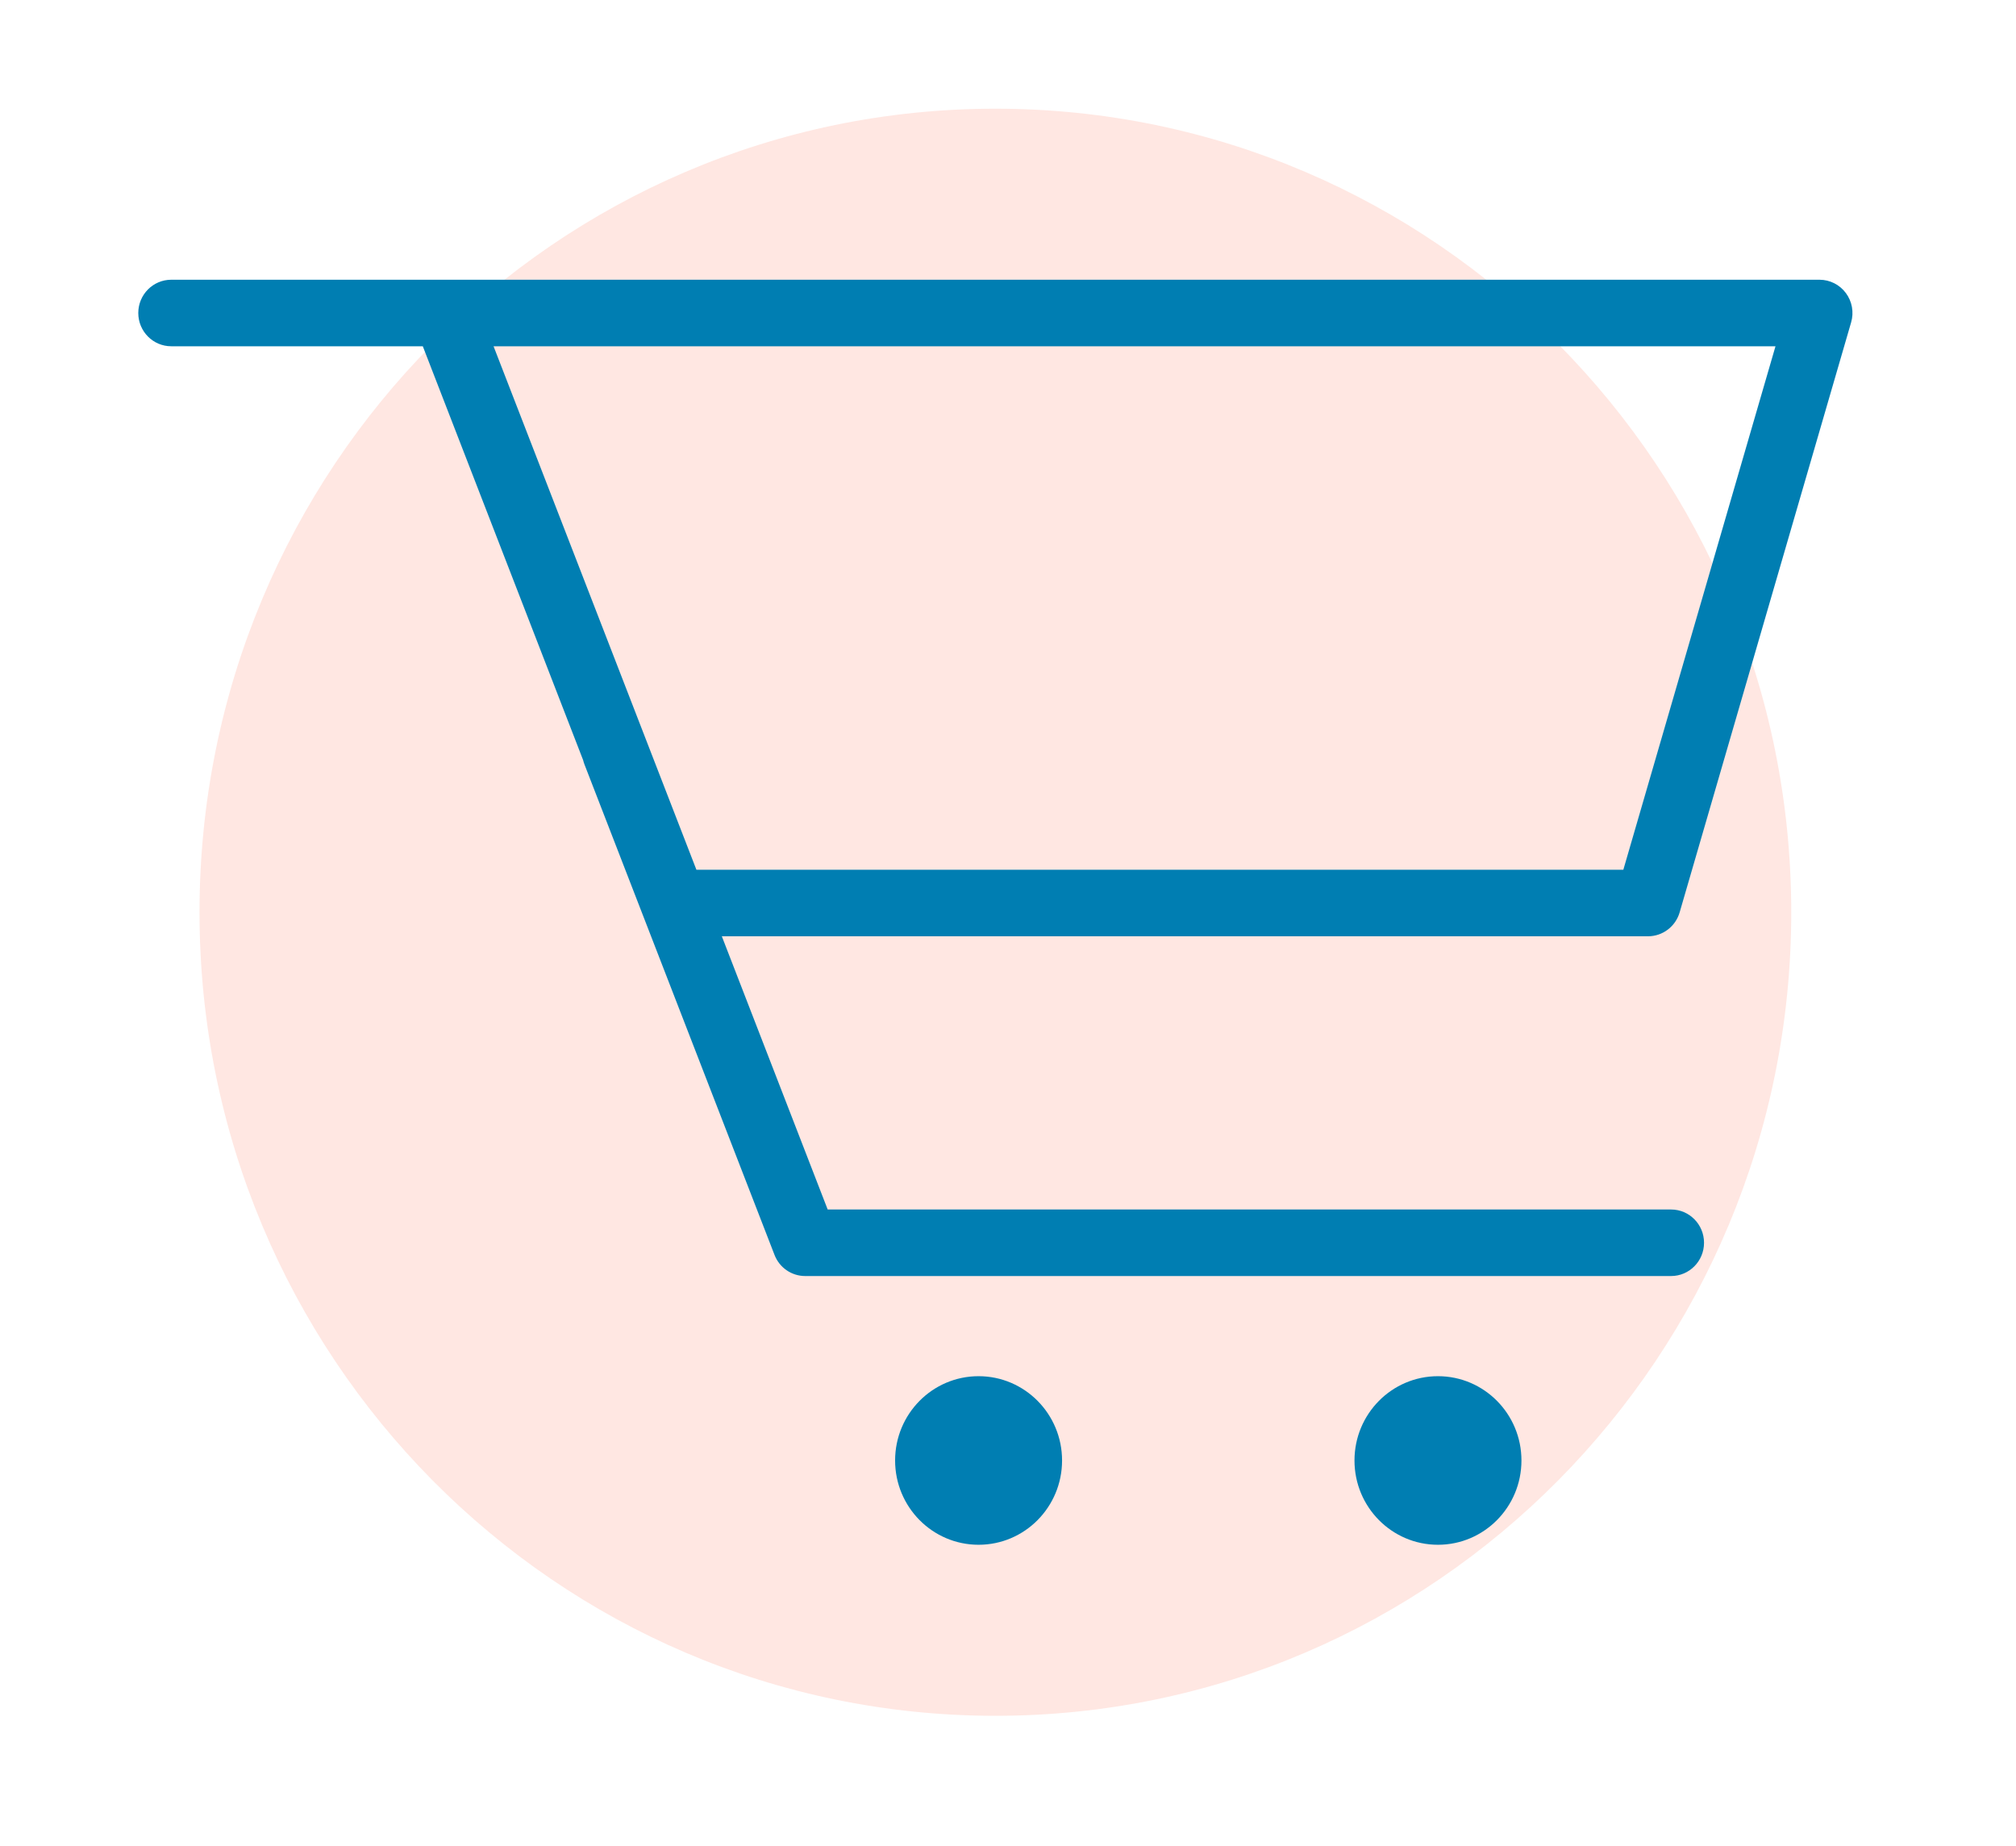
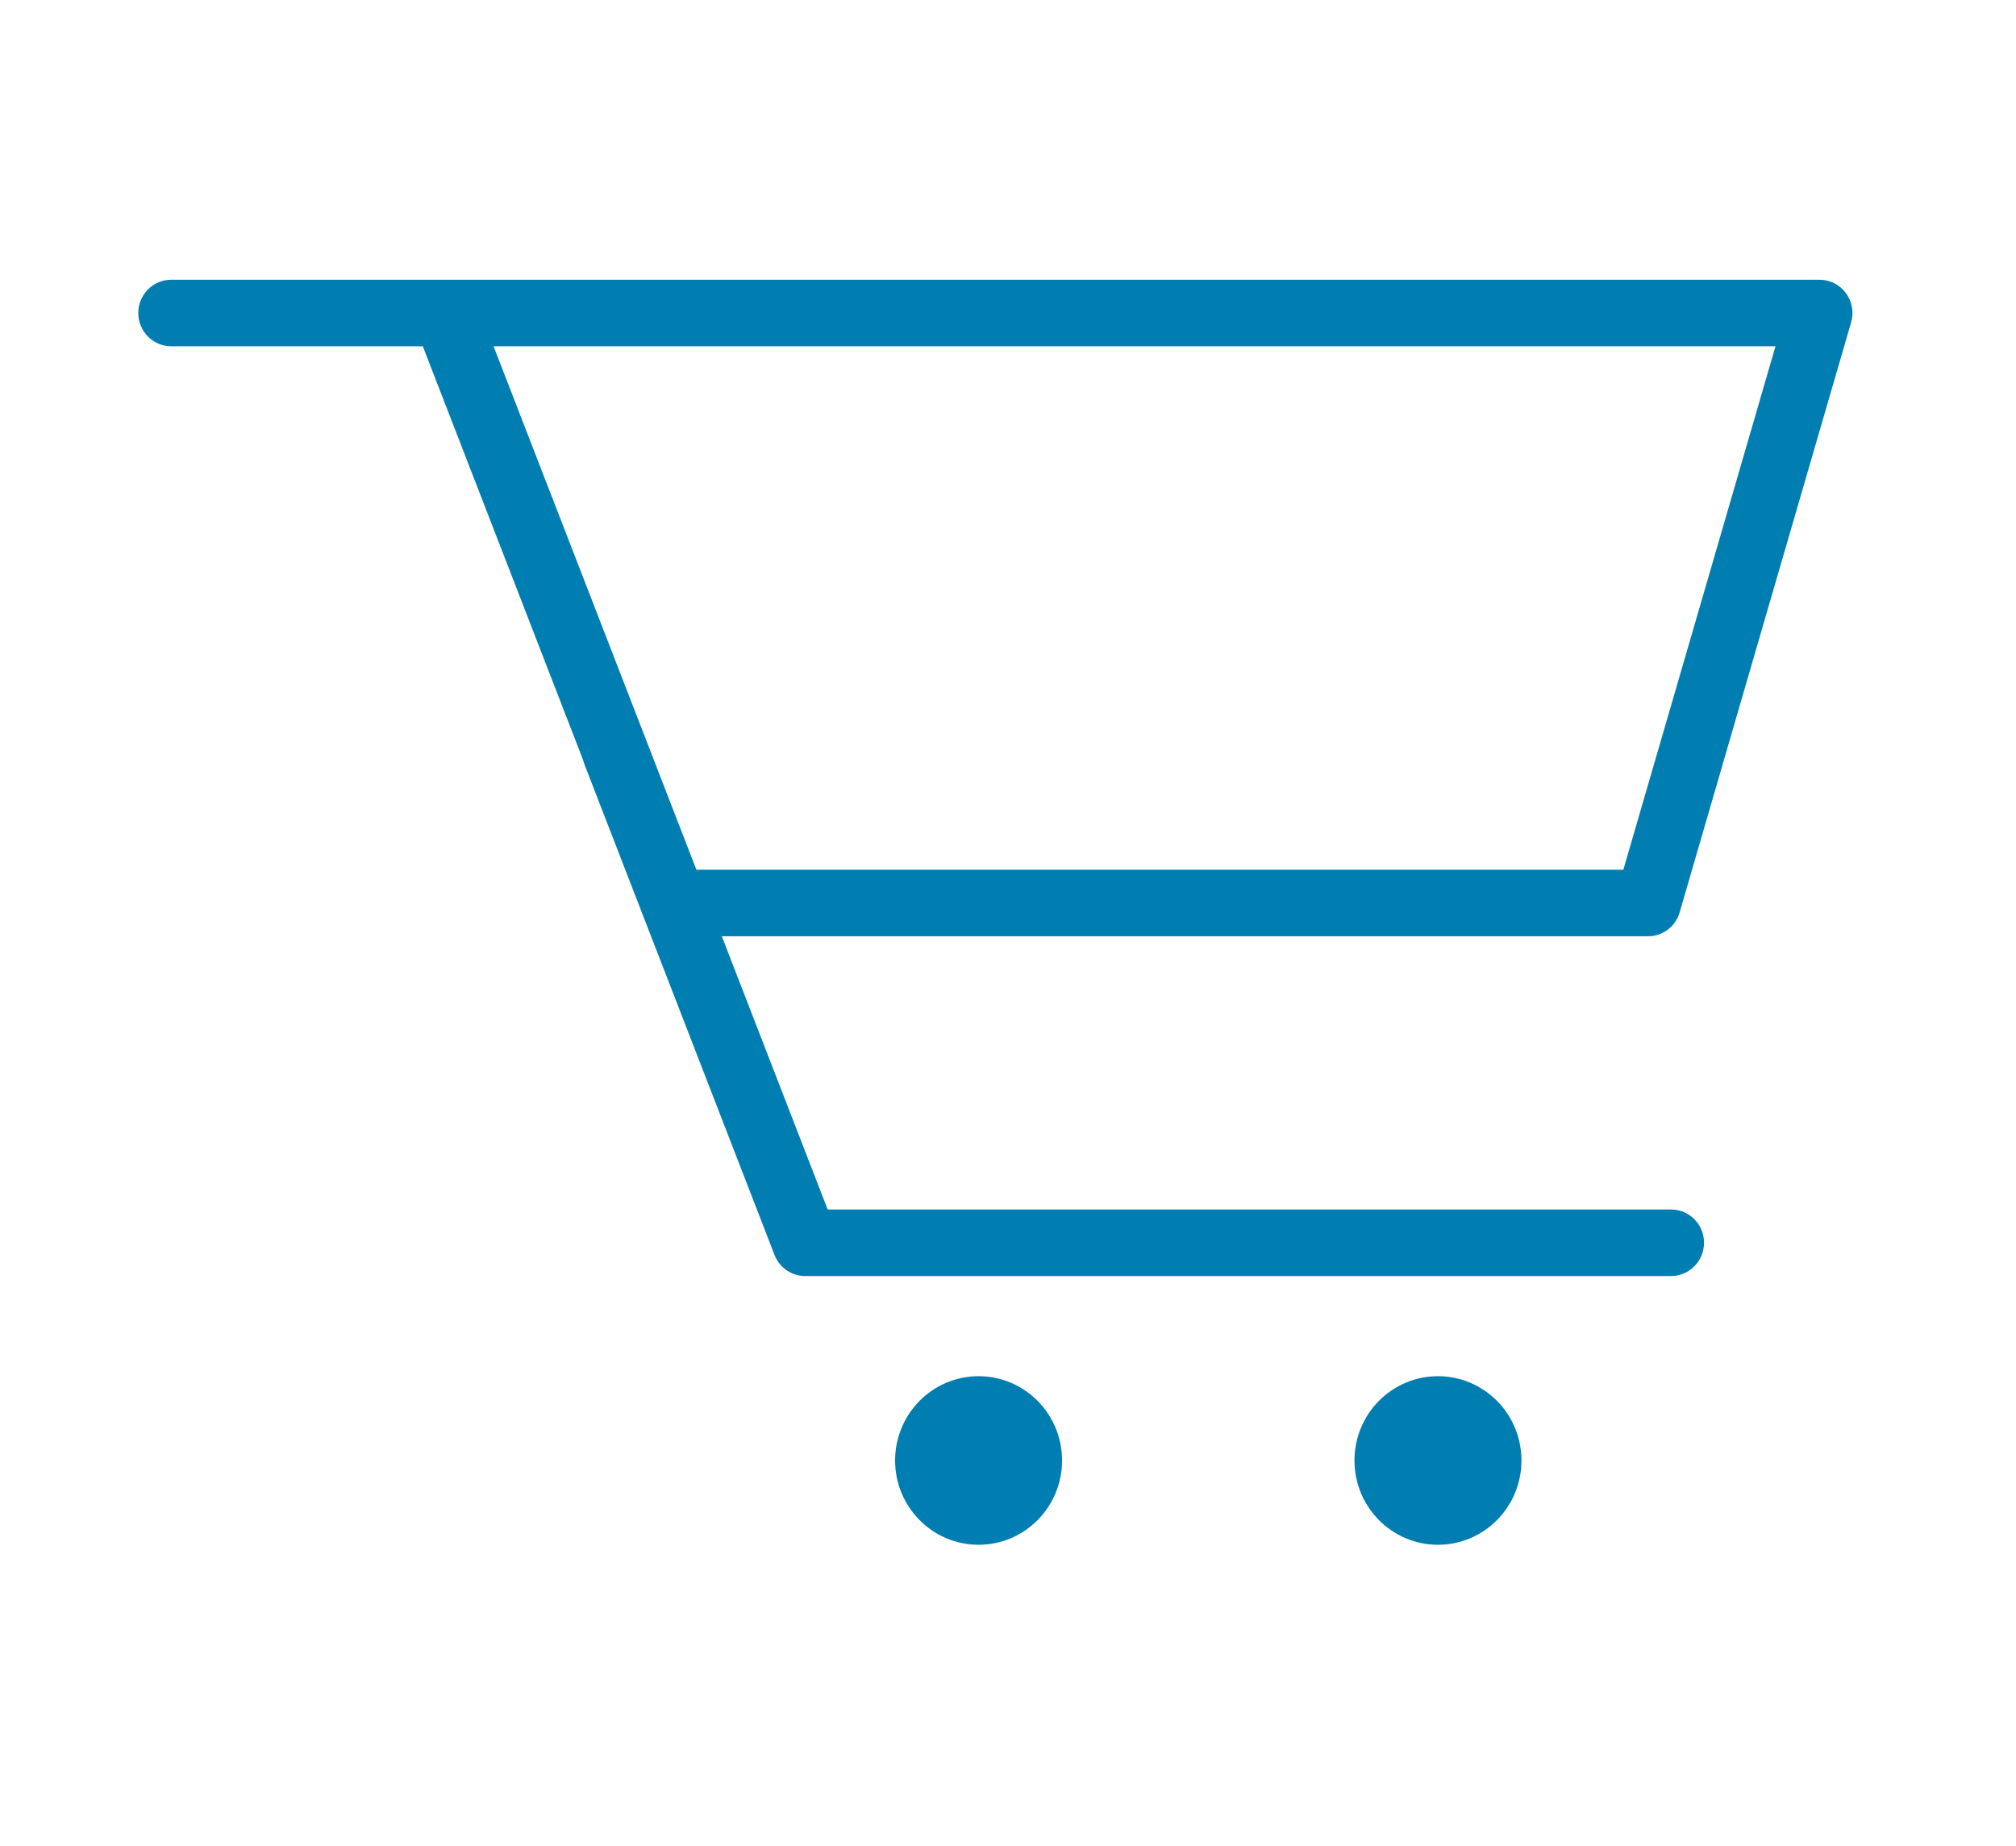
<svg xmlns="http://www.w3.org/2000/svg" width="83" height="76" viewBox="0 0 83 76" fill="none">
-   <path d="M73.747 37.555C73.747 19.285 59.077 4.475 40.98 4.475C22.884 4.475 8.214 19.285 8.214 37.555C8.214 55.825 22.884 70.635 40.98 70.635C59.077 70.635 73.747 55.825 73.747 37.555Z" fill="#FF5F40" fill-opacity="0.15" />
  <path d="M40.289 56.654C38.39 56.654 36.852 58.208 36.852 60.124C36.852 62.04 38.39 63.594 40.289 63.594C42.187 63.594 43.726 62.04 43.726 60.124C43.726 58.208 42.187 56.654 40.289 56.654ZM59.202 56.654C57.303 56.654 55.765 58.208 55.765 60.124C55.765 62.04 57.303 63.594 59.202 63.594C61.1 63.594 62.639 62.04 62.639 60.124C62.639 58.208 61.1 56.654 59.202 56.654ZM69.152 37.56L76.212 13.271C76.333 12.857 76.253 12.41 75.996 12.064C75.74 11.719 75.338 11.516 74.91 11.516H7.05C6.301 11.516 5.693 12.129 5.693 12.885C5.693 13.642 6.301 14.255 7.05 14.255H17.407L24.008 31.292C24.023 31.352 24.04 31.411 24.063 31.469L31.887 51.66C32.09 52.186 32.591 52.531 33.15 52.531H68.799C69.549 52.531 70.156 51.918 70.156 51.161C70.156 50.405 69.549 49.792 68.799 49.792H34.076L29.718 38.544H67.85C68.452 38.544 68.982 38.143 69.152 37.56ZM28.671 35.804L20.32 14.255H73.098L66.834 35.804H28.671Z" fill="#007EB2" />
</svg>